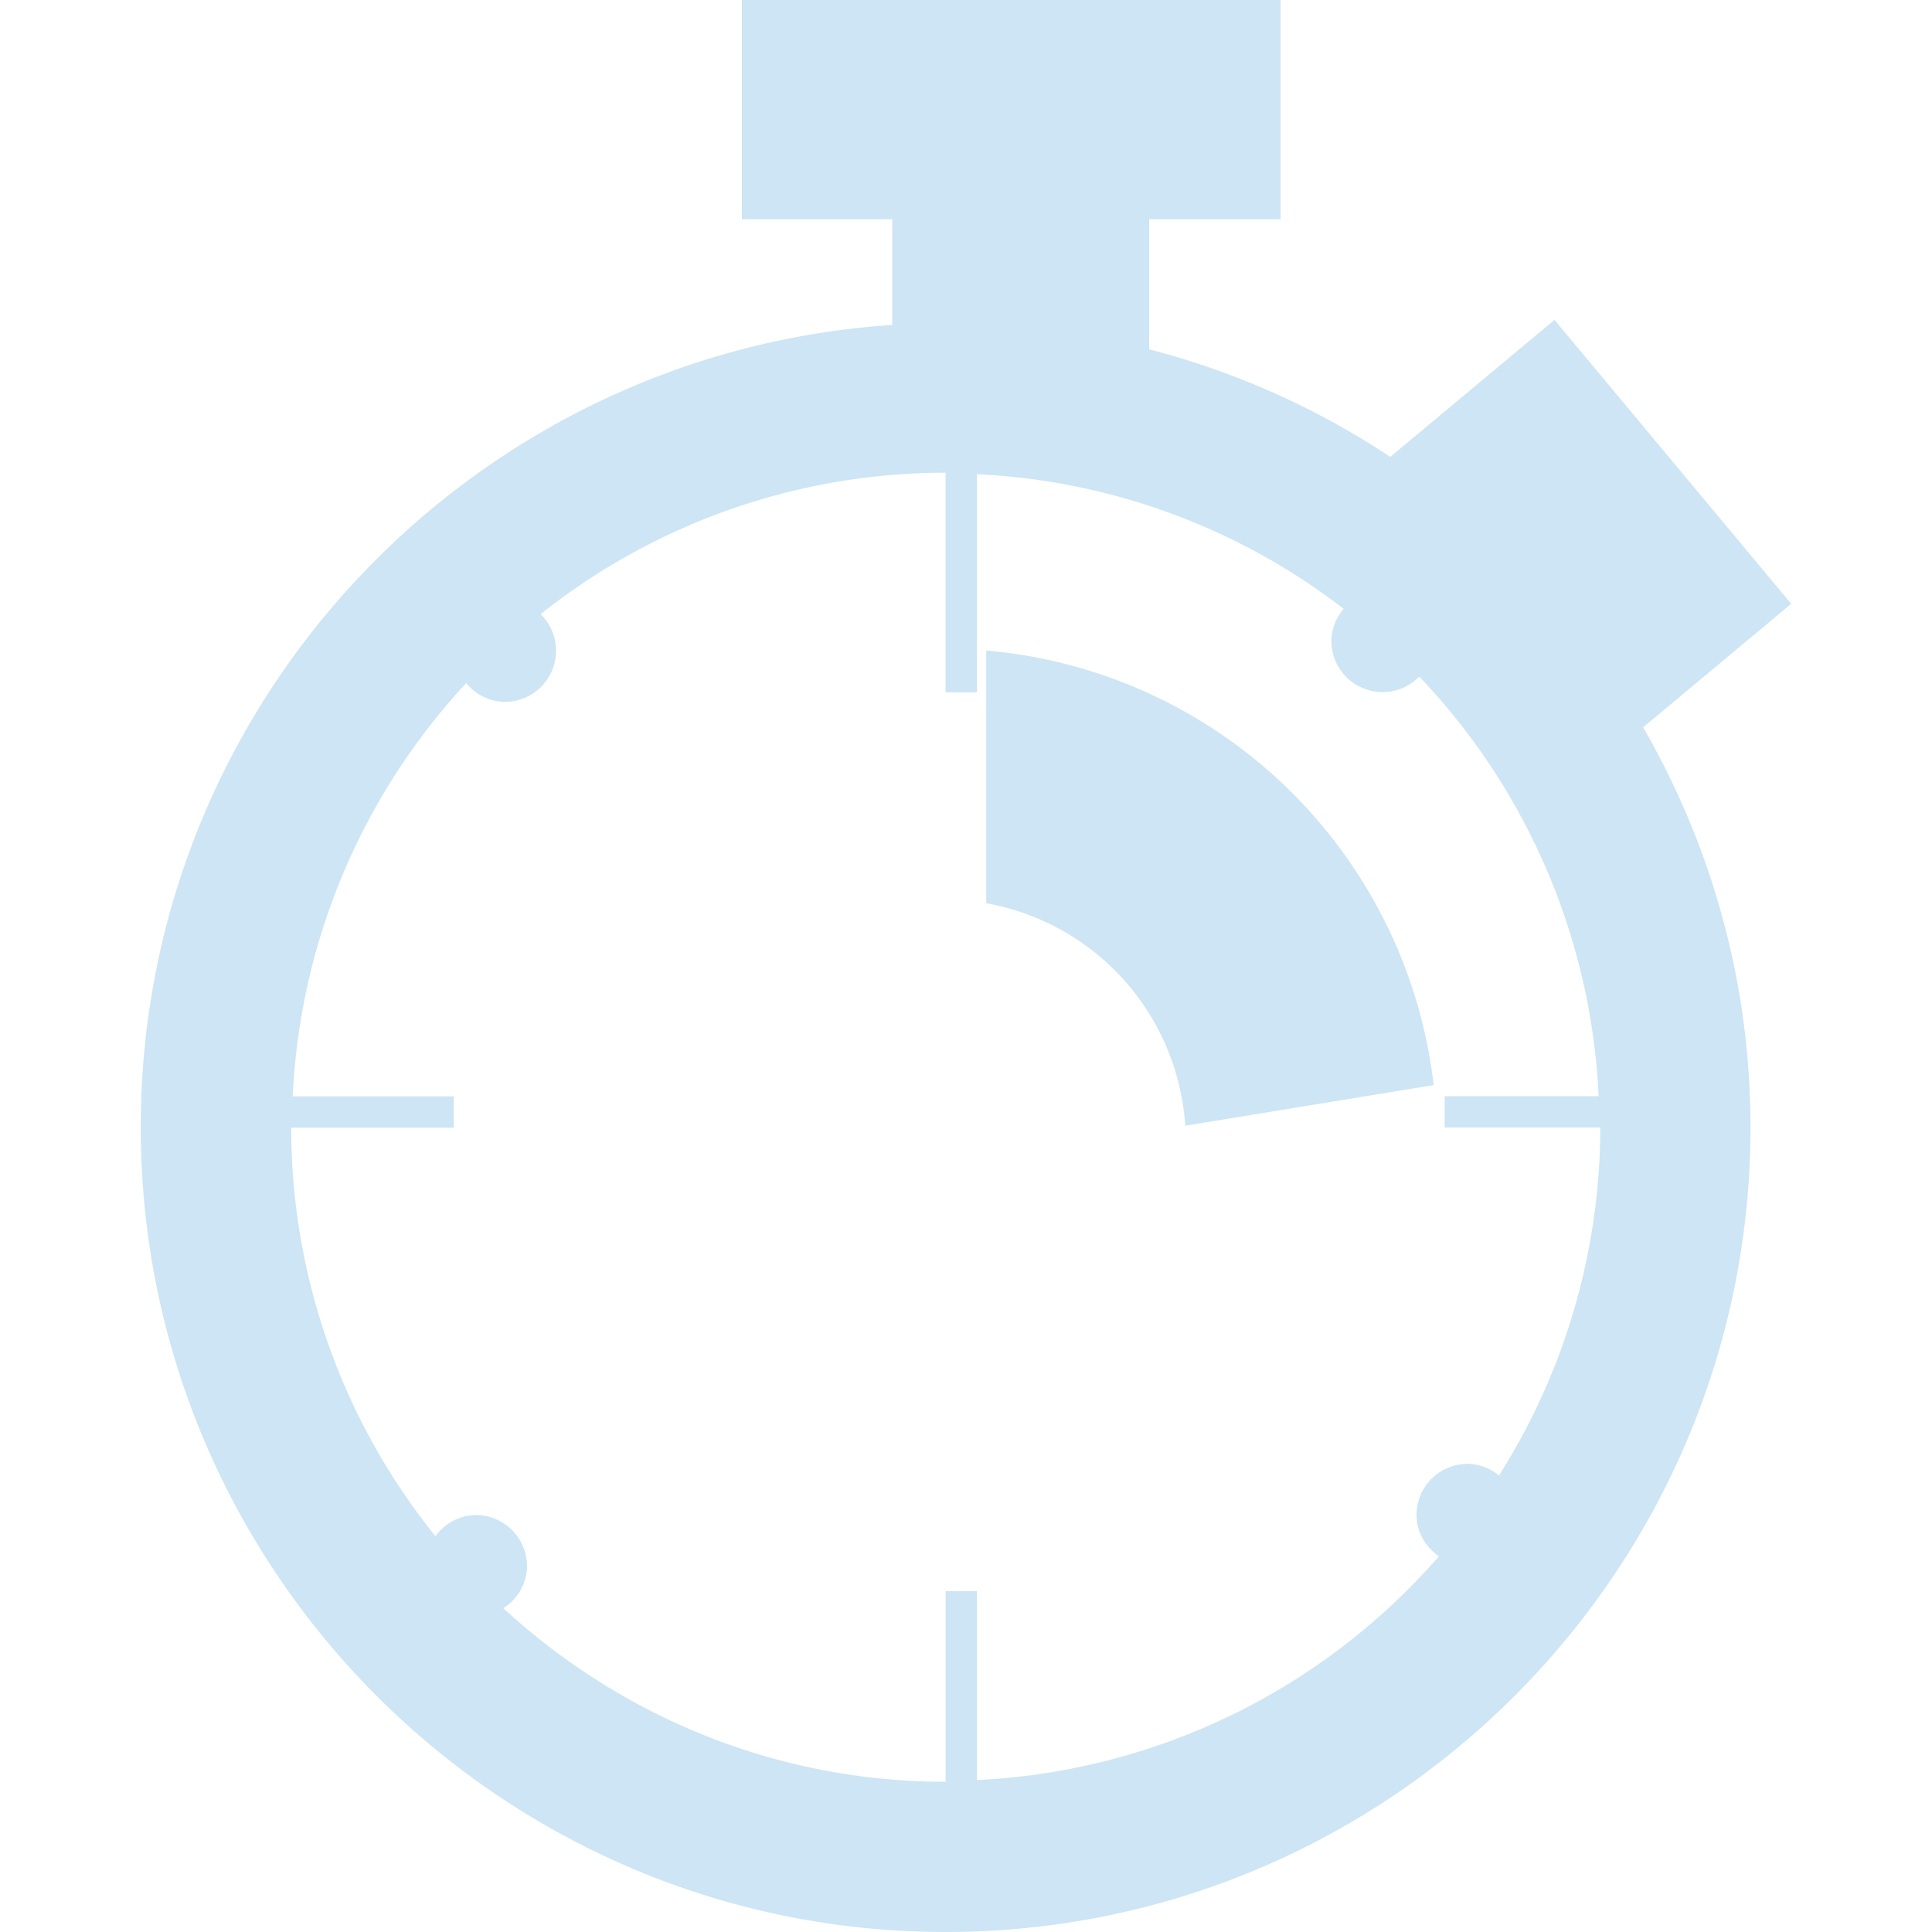
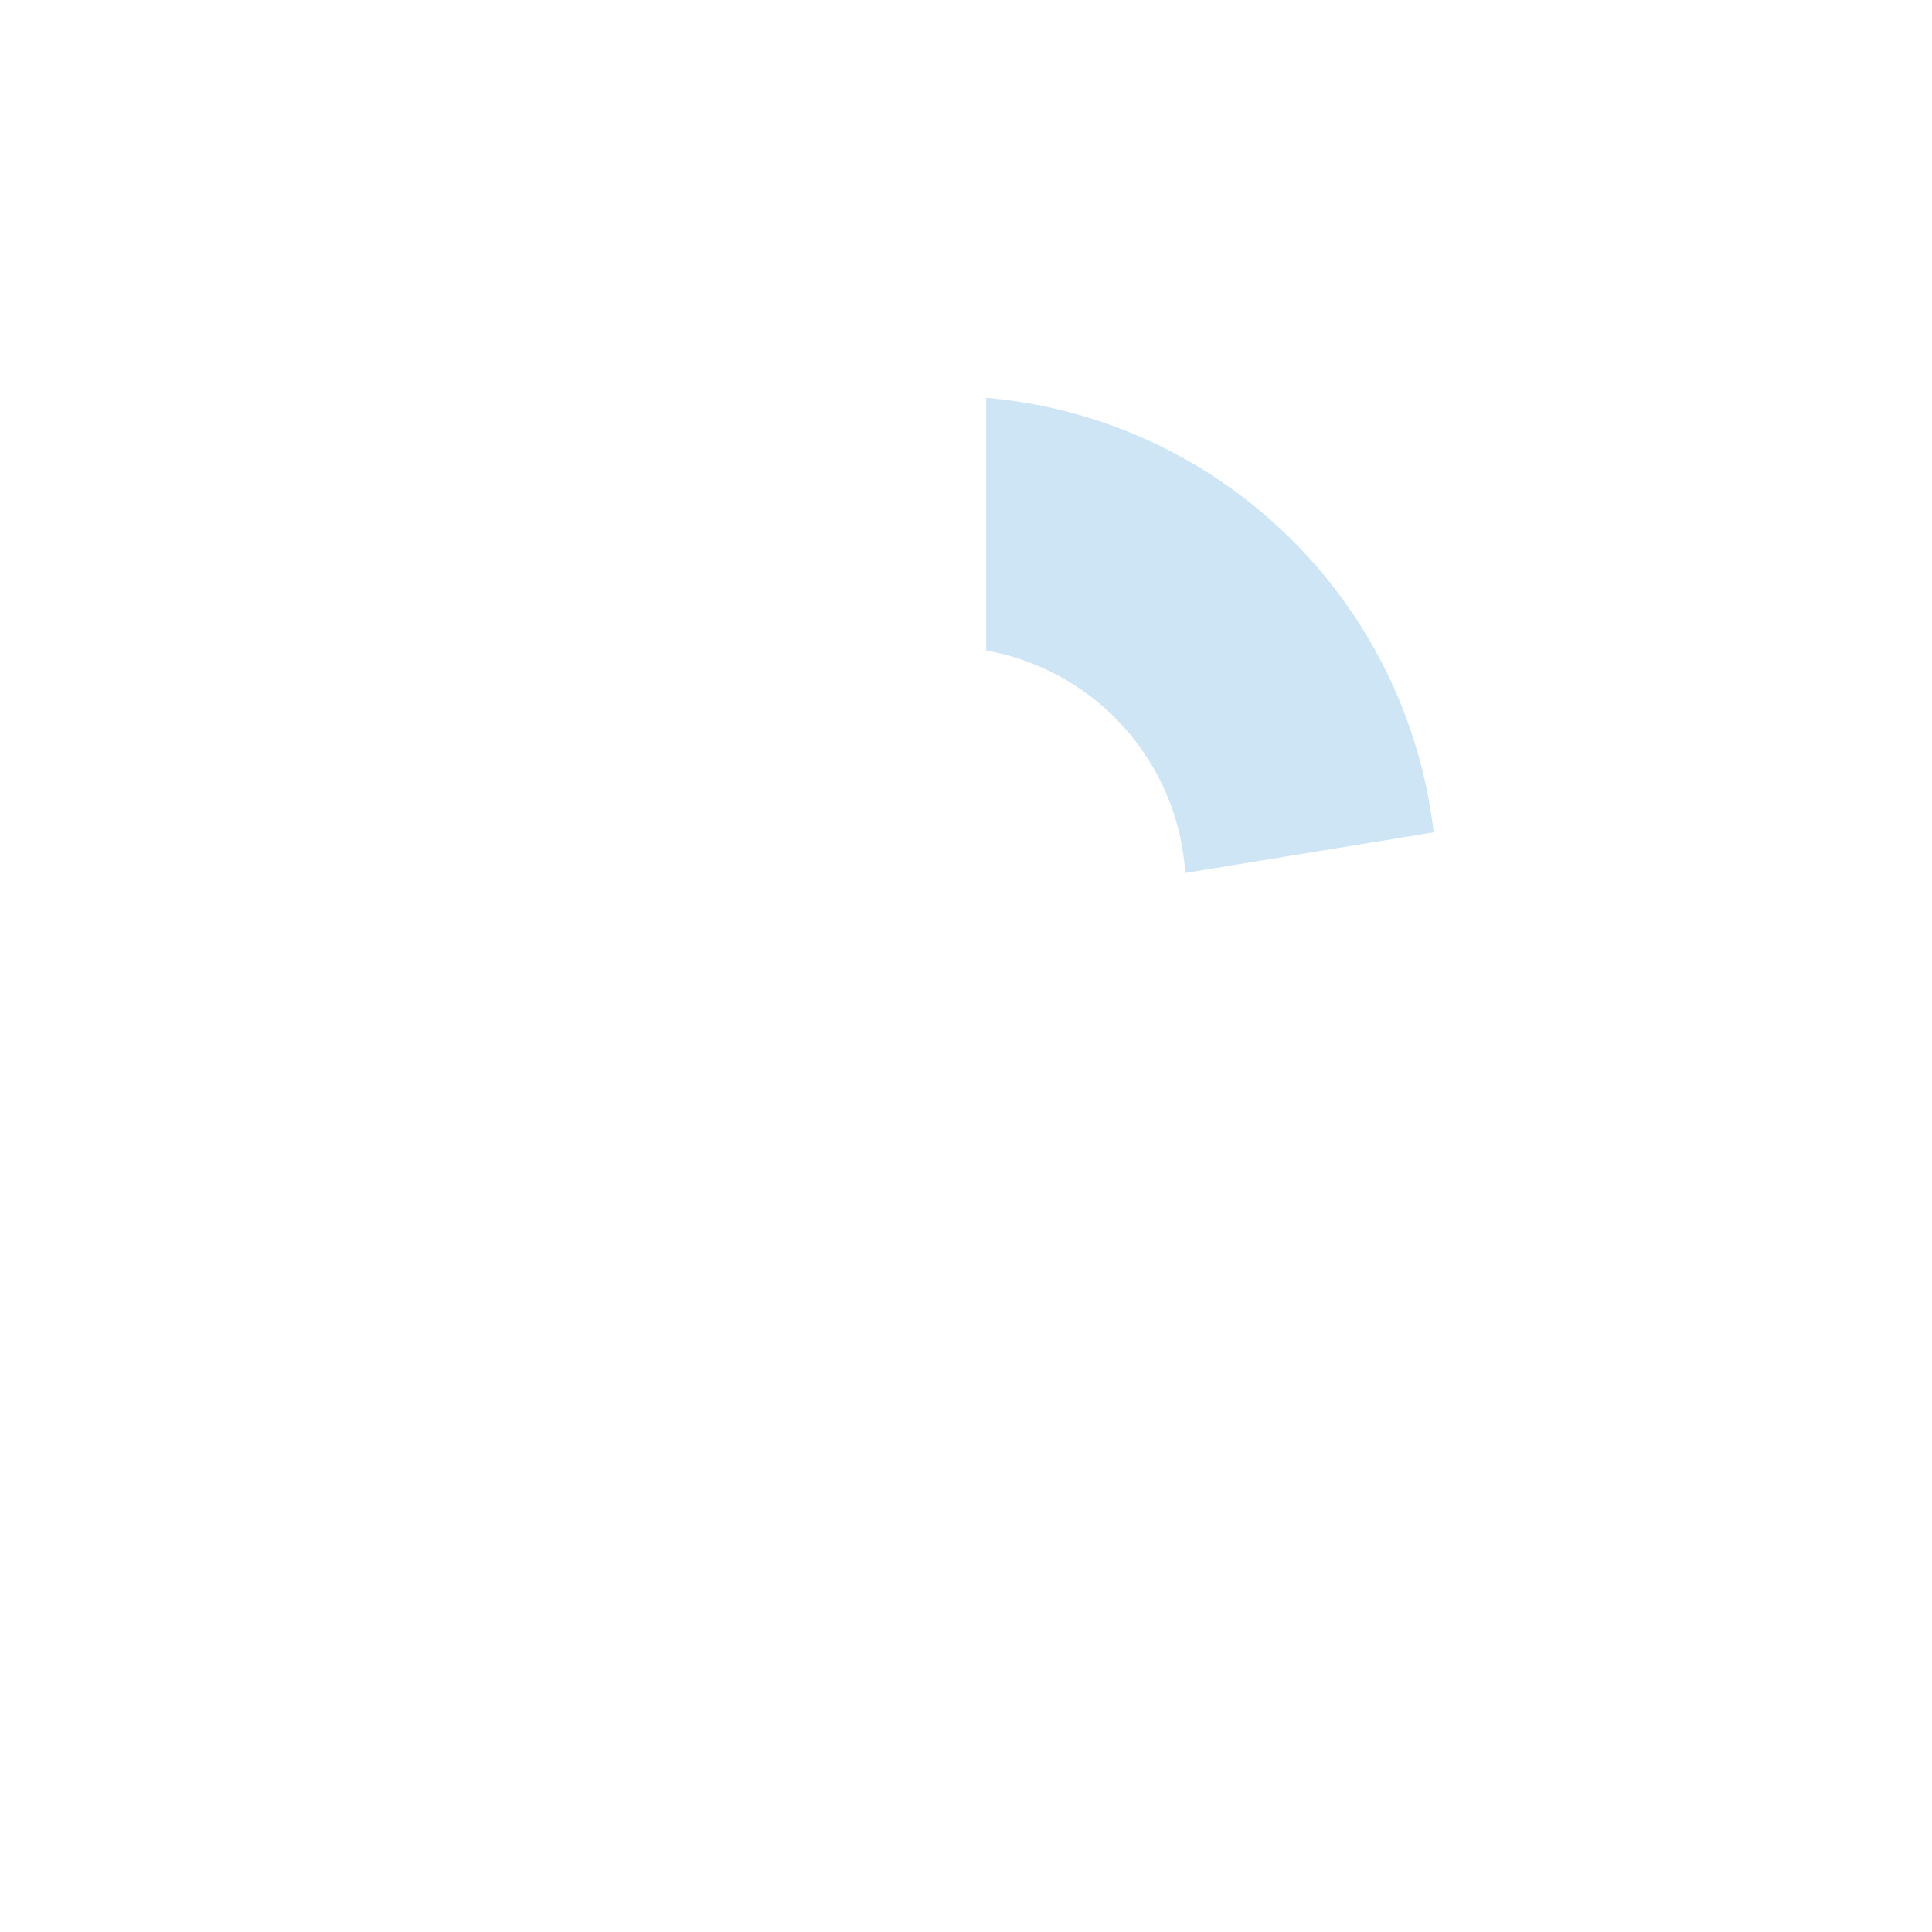
<svg xmlns="http://www.w3.org/2000/svg" viewBox="0 0 31.802 31.802" fill="#cde5f4">
-   <path d="M29.484 9.939l-3.896-4.673-2.703 2.255a13.136 13.136 0 0 0-3.969-1.771V3.609h2.164V0h-8.868v3.609h2.475v1.74c-6.895.456-12.37 6.196-12.37 13.204 0 7.307 5.943 13.249 13.248 13.249 7.307 0 13.249-5.942 13.249-13.249 0-2.396-.649-4.64-1.767-6.581l2.437-2.033zM16.081 29.301v-3.109h-.515v3.137c-2.809 0-5.361-1.09-7.282-2.857a.824.824 0 0 0 .391-.691.843.843 0 0 0-.843-.842.83.83 0 0 0-.664.349 10.722 10.722 0 0 1-2.375-6.726H7.47v-.515H4.818a10.728 10.728 0 0 1 2.856-6.803.832.832 0 0 0 .638.309.842.842 0 0 0 .587-1.444 10.707 10.707 0 0 1 6.666-2.328v3.615h.515v-3.59a10.69 10.69 0 0 1 6.038 2.216.834.834 0 0 0-.203.53.843.843 0 0 0 1.447.585 10.728 10.728 0 0 1 2.953 6.908H23.78v.514h2.562a10.72 10.72 0 0 1-1.668 5.729.822.822 0 0 0-.514-.192.843.843 0 0 0-.843.843c0 .285.151.524.368.679a10.756 10.756 0 0 1-7.604 3.683z" />
-   <path d="M16.234 10.708v4.16a3.985 3.985 0 0 1 3.276 3.662l4.089-.669a8.123 8.123 0 0 0-7.365-7.153z" />
+   <path d="M16.234 10.708a3.985 3.985 0 0 1 3.276 3.662l4.089-.669a8.123 8.123 0 0 0-7.365-7.153z" />
</svg>